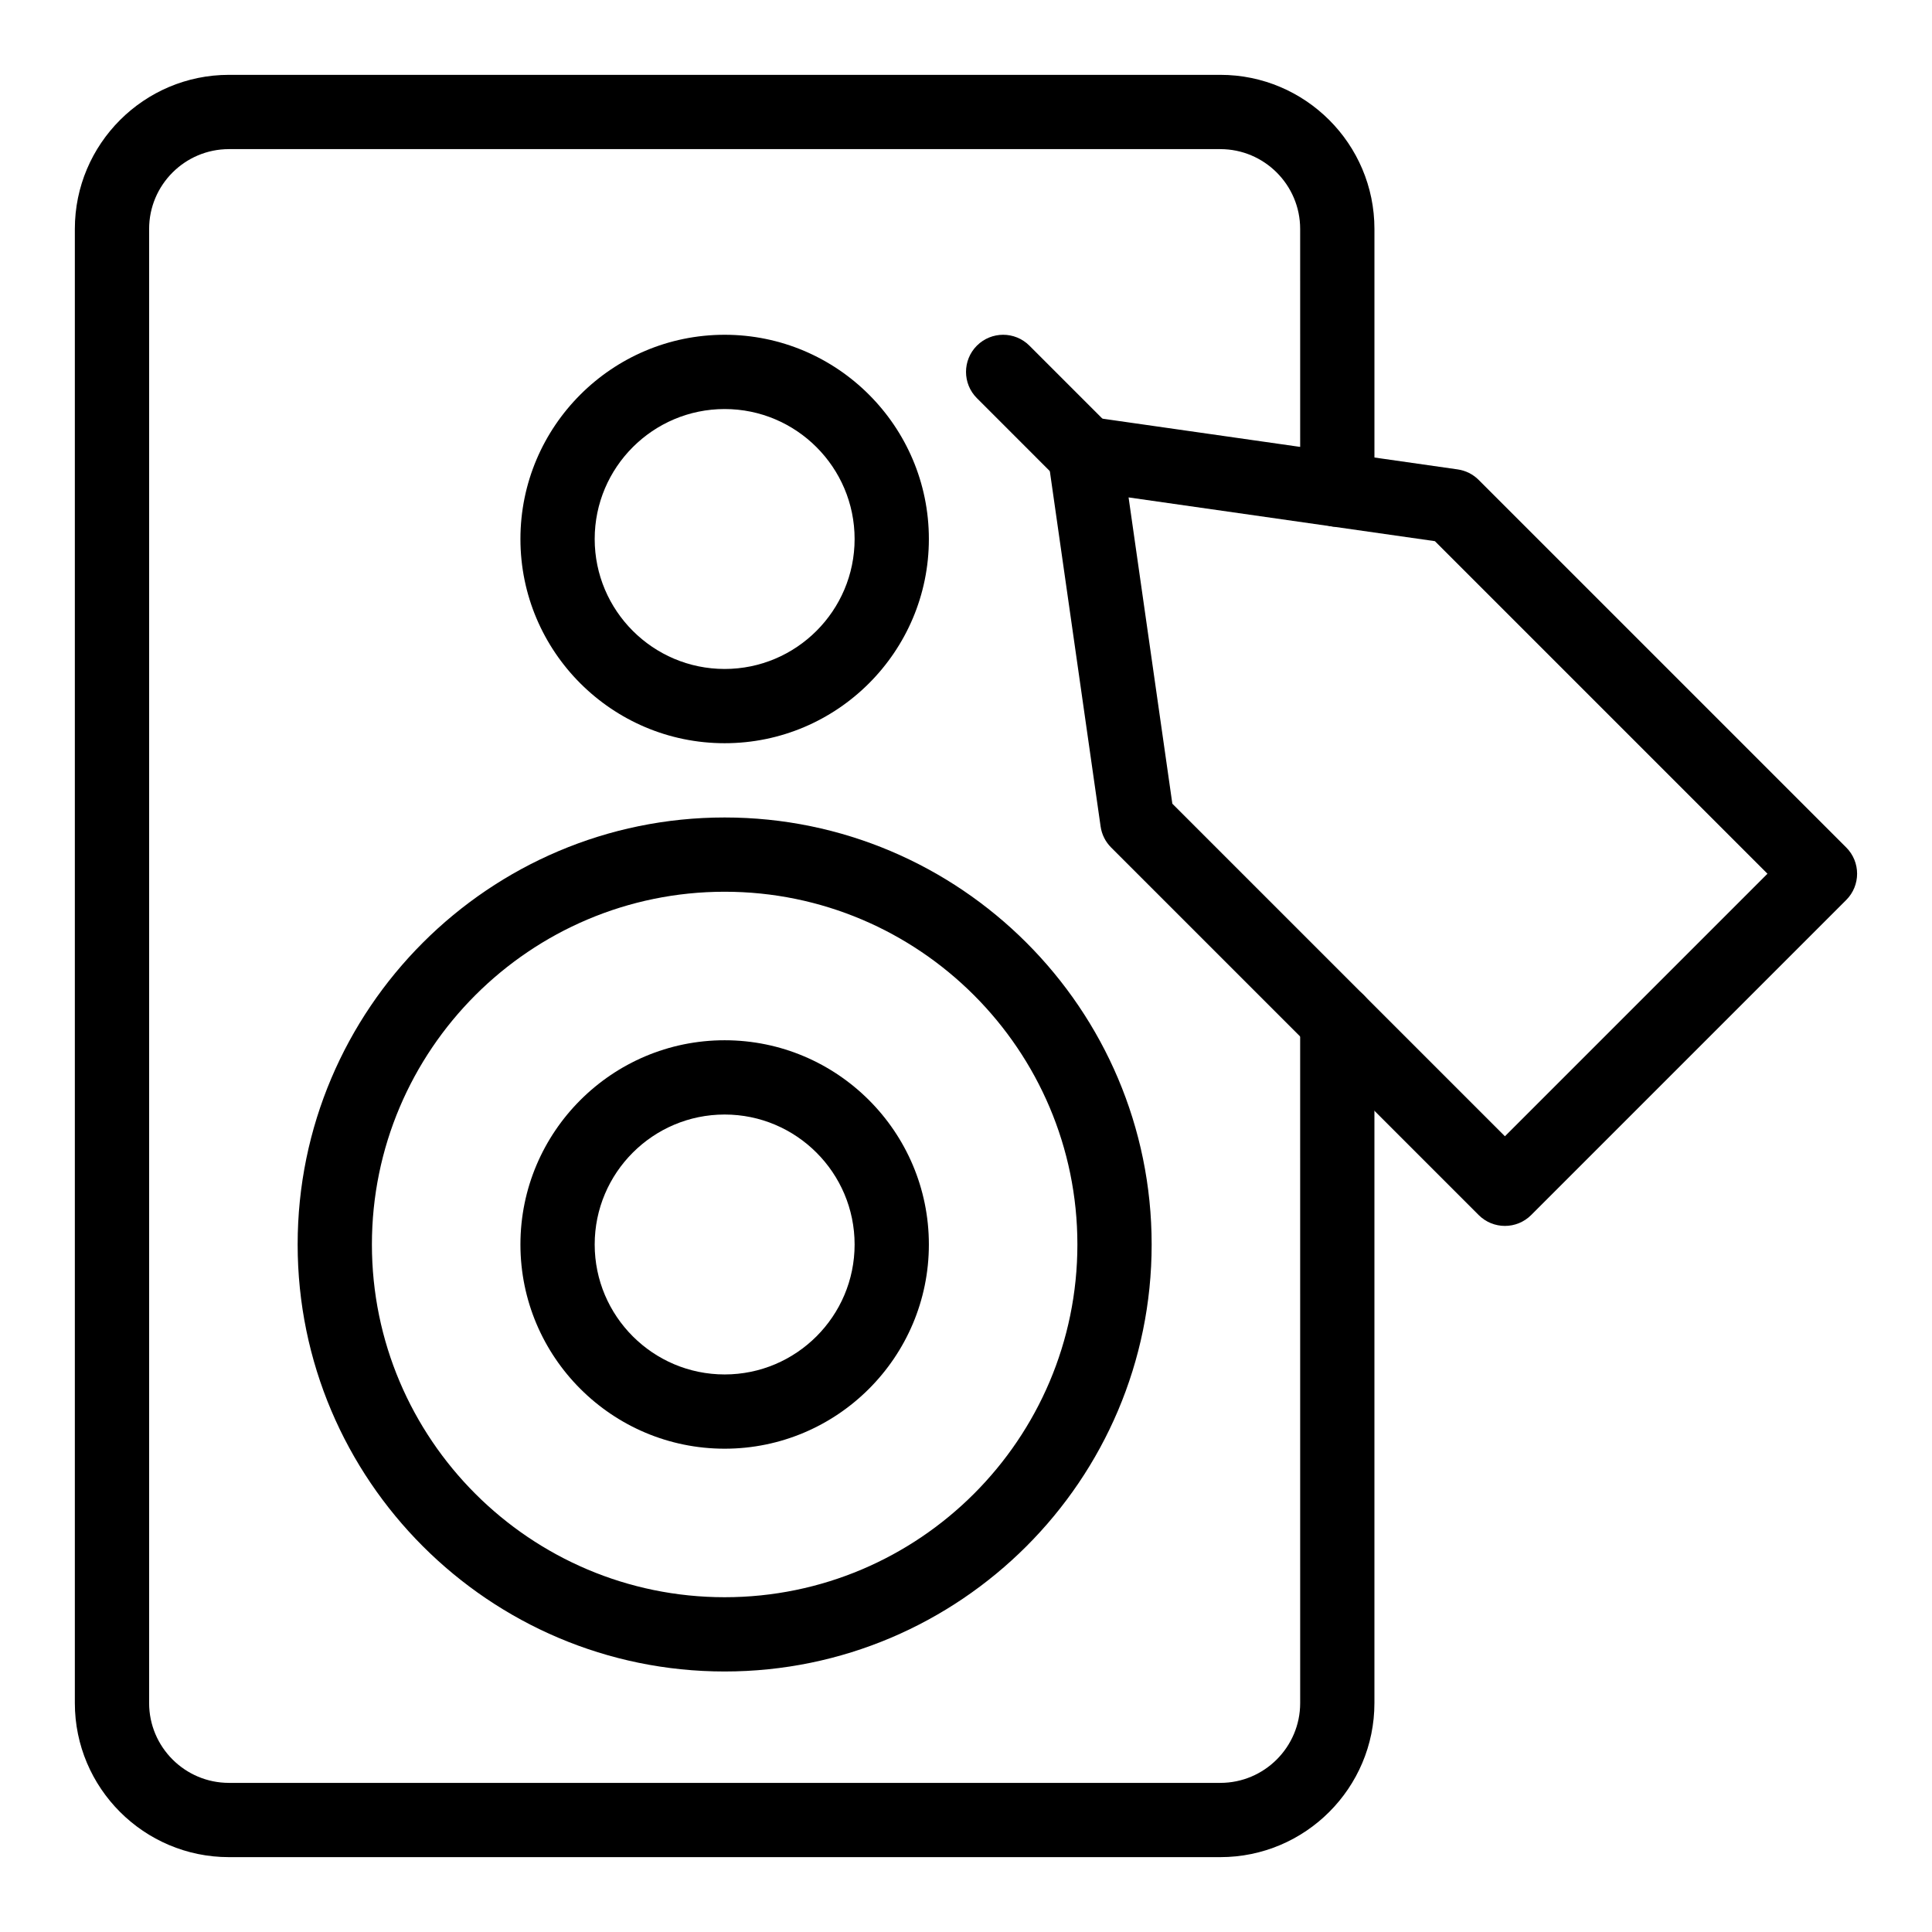
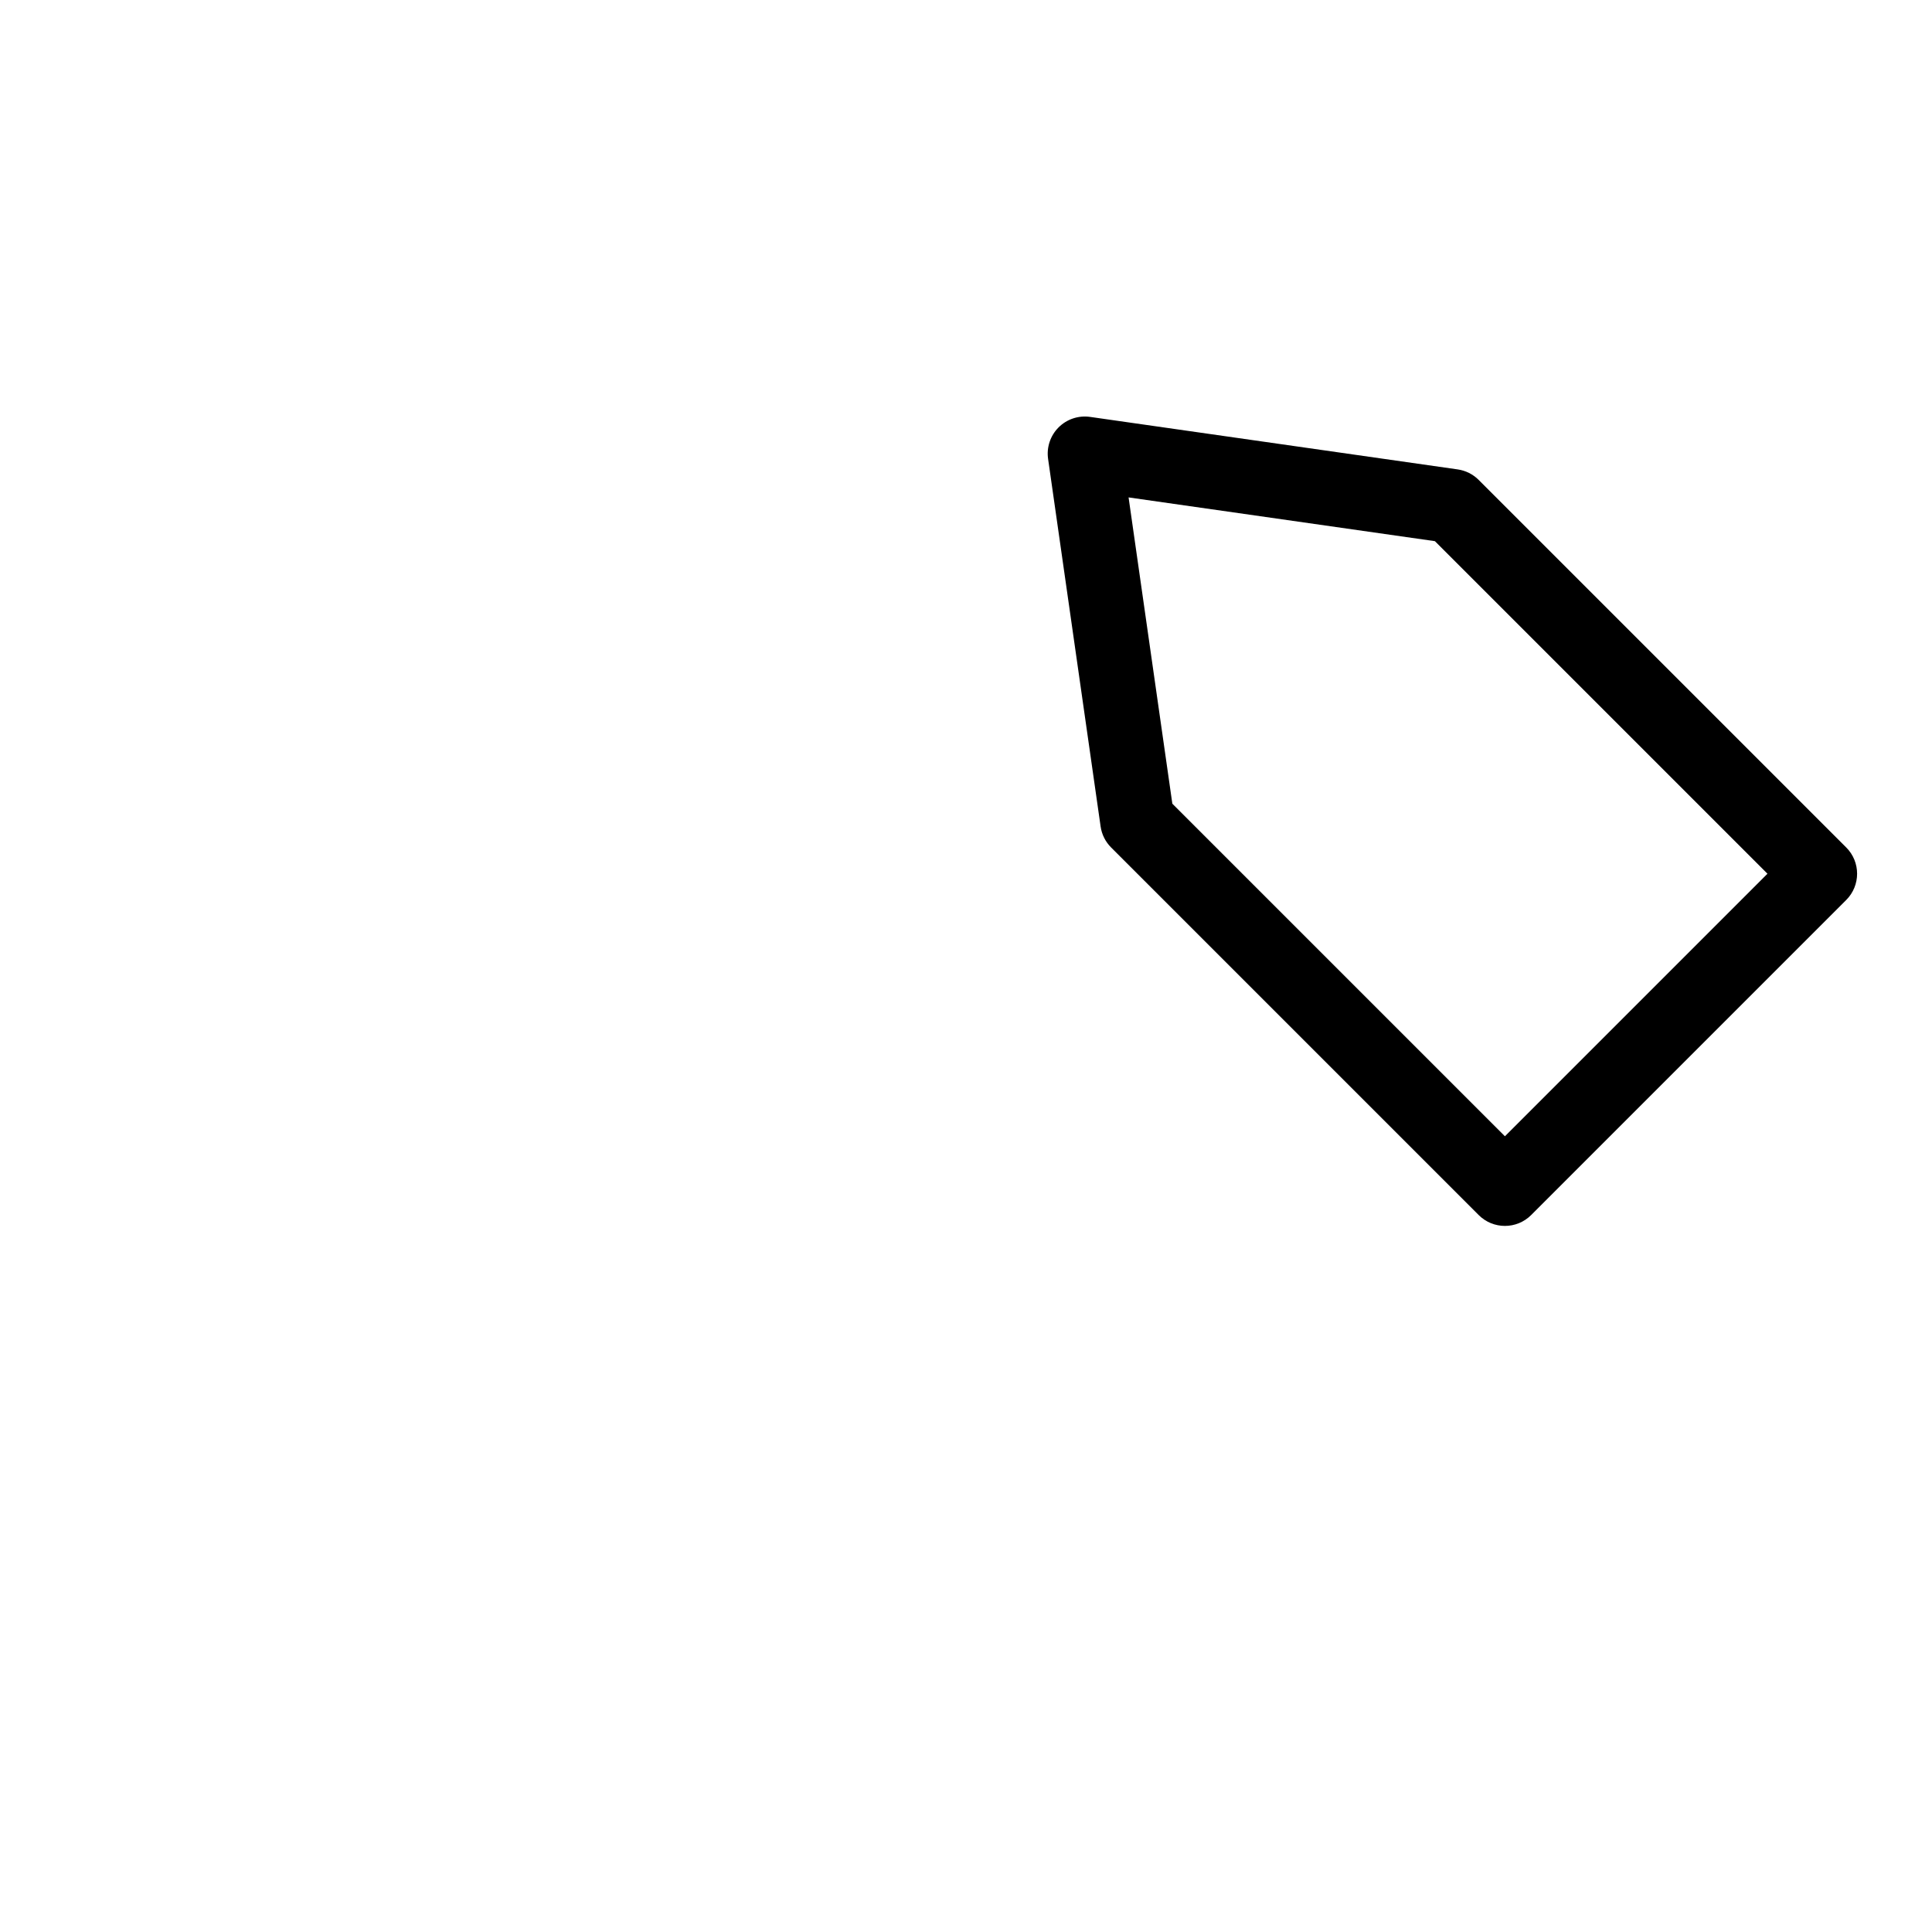
<svg xmlns="http://www.w3.org/2000/svg" fill="#000000" width="800px" height="800px" version="1.1" viewBox="144 144 512 512">
  <g>
-     <path d="m467.4 636.16h-262.73c-22.516 0-40.836-18.32-40.836-40.836v-390.65c0-22.52 18.32-40.84 40.84-40.84h262.73c22.516 0 40.836 18.32 40.836 40.836v69.102c0 5.434-4.406 9.84-9.84 9.84s-9.84-4.406-9.84-9.84l-0.004-69.098c0-11.664-9.492-21.156-21.156-21.156h-262.73c-11.664 0-21.152 9.488-21.152 21.156v390.65c0 11.664 9.492 21.156 21.156 21.156h262.73c11.664 0 21.156-9.492 21.156-21.156l-0.004-180.71c0-5.434 4.406-9.84 9.84-9.84 5.434 0 9.84 4.406 9.84 9.84v180.71c0 22.516-18.32 40.836-40.836 40.836z" />
-     <path d="m431.5 274.06c-2.519 0-5.035-0.961-6.957-2.883l-21.656-21.66c-3.844-3.844-3.844-10.074 0-13.918 3.844-3.84 10.074-3.84 13.914 0l21.66 21.66c3.844 3.844 3.844 10.074 0 13.918-1.926 1.918-4.445 2.883-6.961 2.883z" />
    <path d="m542.82 468.88c-2.519 0-5.035-0.961-6.957-2.883l-97.41-97.41c-1.504-1.504-2.481-3.457-2.781-5.566l-13.918-97.41c-0.438-3.066 0.594-6.16 2.781-8.348 2.191-2.191 5.289-3.219 8.348-2.781l97.41 13.914c2.109 0.301 4.062 1.277 5.566 2.781l97.41 97.41c3.844 3.844 3.844 10.074 0 13.918l-83.496 83.496c-1.918 1.918-4.434 2.879-6.953 2.879zm-88.137-111.89 88.133 88.133 69.578-69.578-88.133-88.133-81.176-11.594z" />
-     <path d="m336.04 586.96c-62.398 0-113.16-50.766-113.16-113.16 0-62.398 50.766-113.16 113.16-113.16 62.398 0 113.16 50.766 113.16 113.16s-50.766 113.16-113.16 113.16zm0-206.64c-51.547 0-93.48 41.934-93.48 93.48s41.934 93.48 93.48 93.48c51.547 0 93.48-41.934 93.48-93.48s-41.938-93.48-93.48-93.48z" />
-     <path d="m336.04 527.92c-29.844 0-54.121-24.277-54.121-54.121s24.277-54.121 54.121-54.121 54.121 24.277 54.121 54.121-24.281 54.121-54.121 54.121zm0-88.559c-18.992 0-34.441 15.449-34.441 34.441 0 18.992 15.449 34.441 34.441 34.441 18.992 0 34.441-15.449 34.441-34.441-0.004-18.992-15.453-34.441-34.441-34.441z" />
-     <path d="m336.04 340.96c-29.844 0-54.121-24.277-54.121-54.121s24.277-54.121 54.121-54.121 54.121 24.277 54.121 54.121-24.281 54.121-54.121 54.121zm0-88.559c-18.992 0-34.441 15.449-34.441 34.441 0 18.992 15.449 34.441 34.441 34.441 18.992 0 34.441-15.449 34.441-34.441-0.004-18.992-15.453-34.441-34.441-34.441z" />
  </g>
</svg>